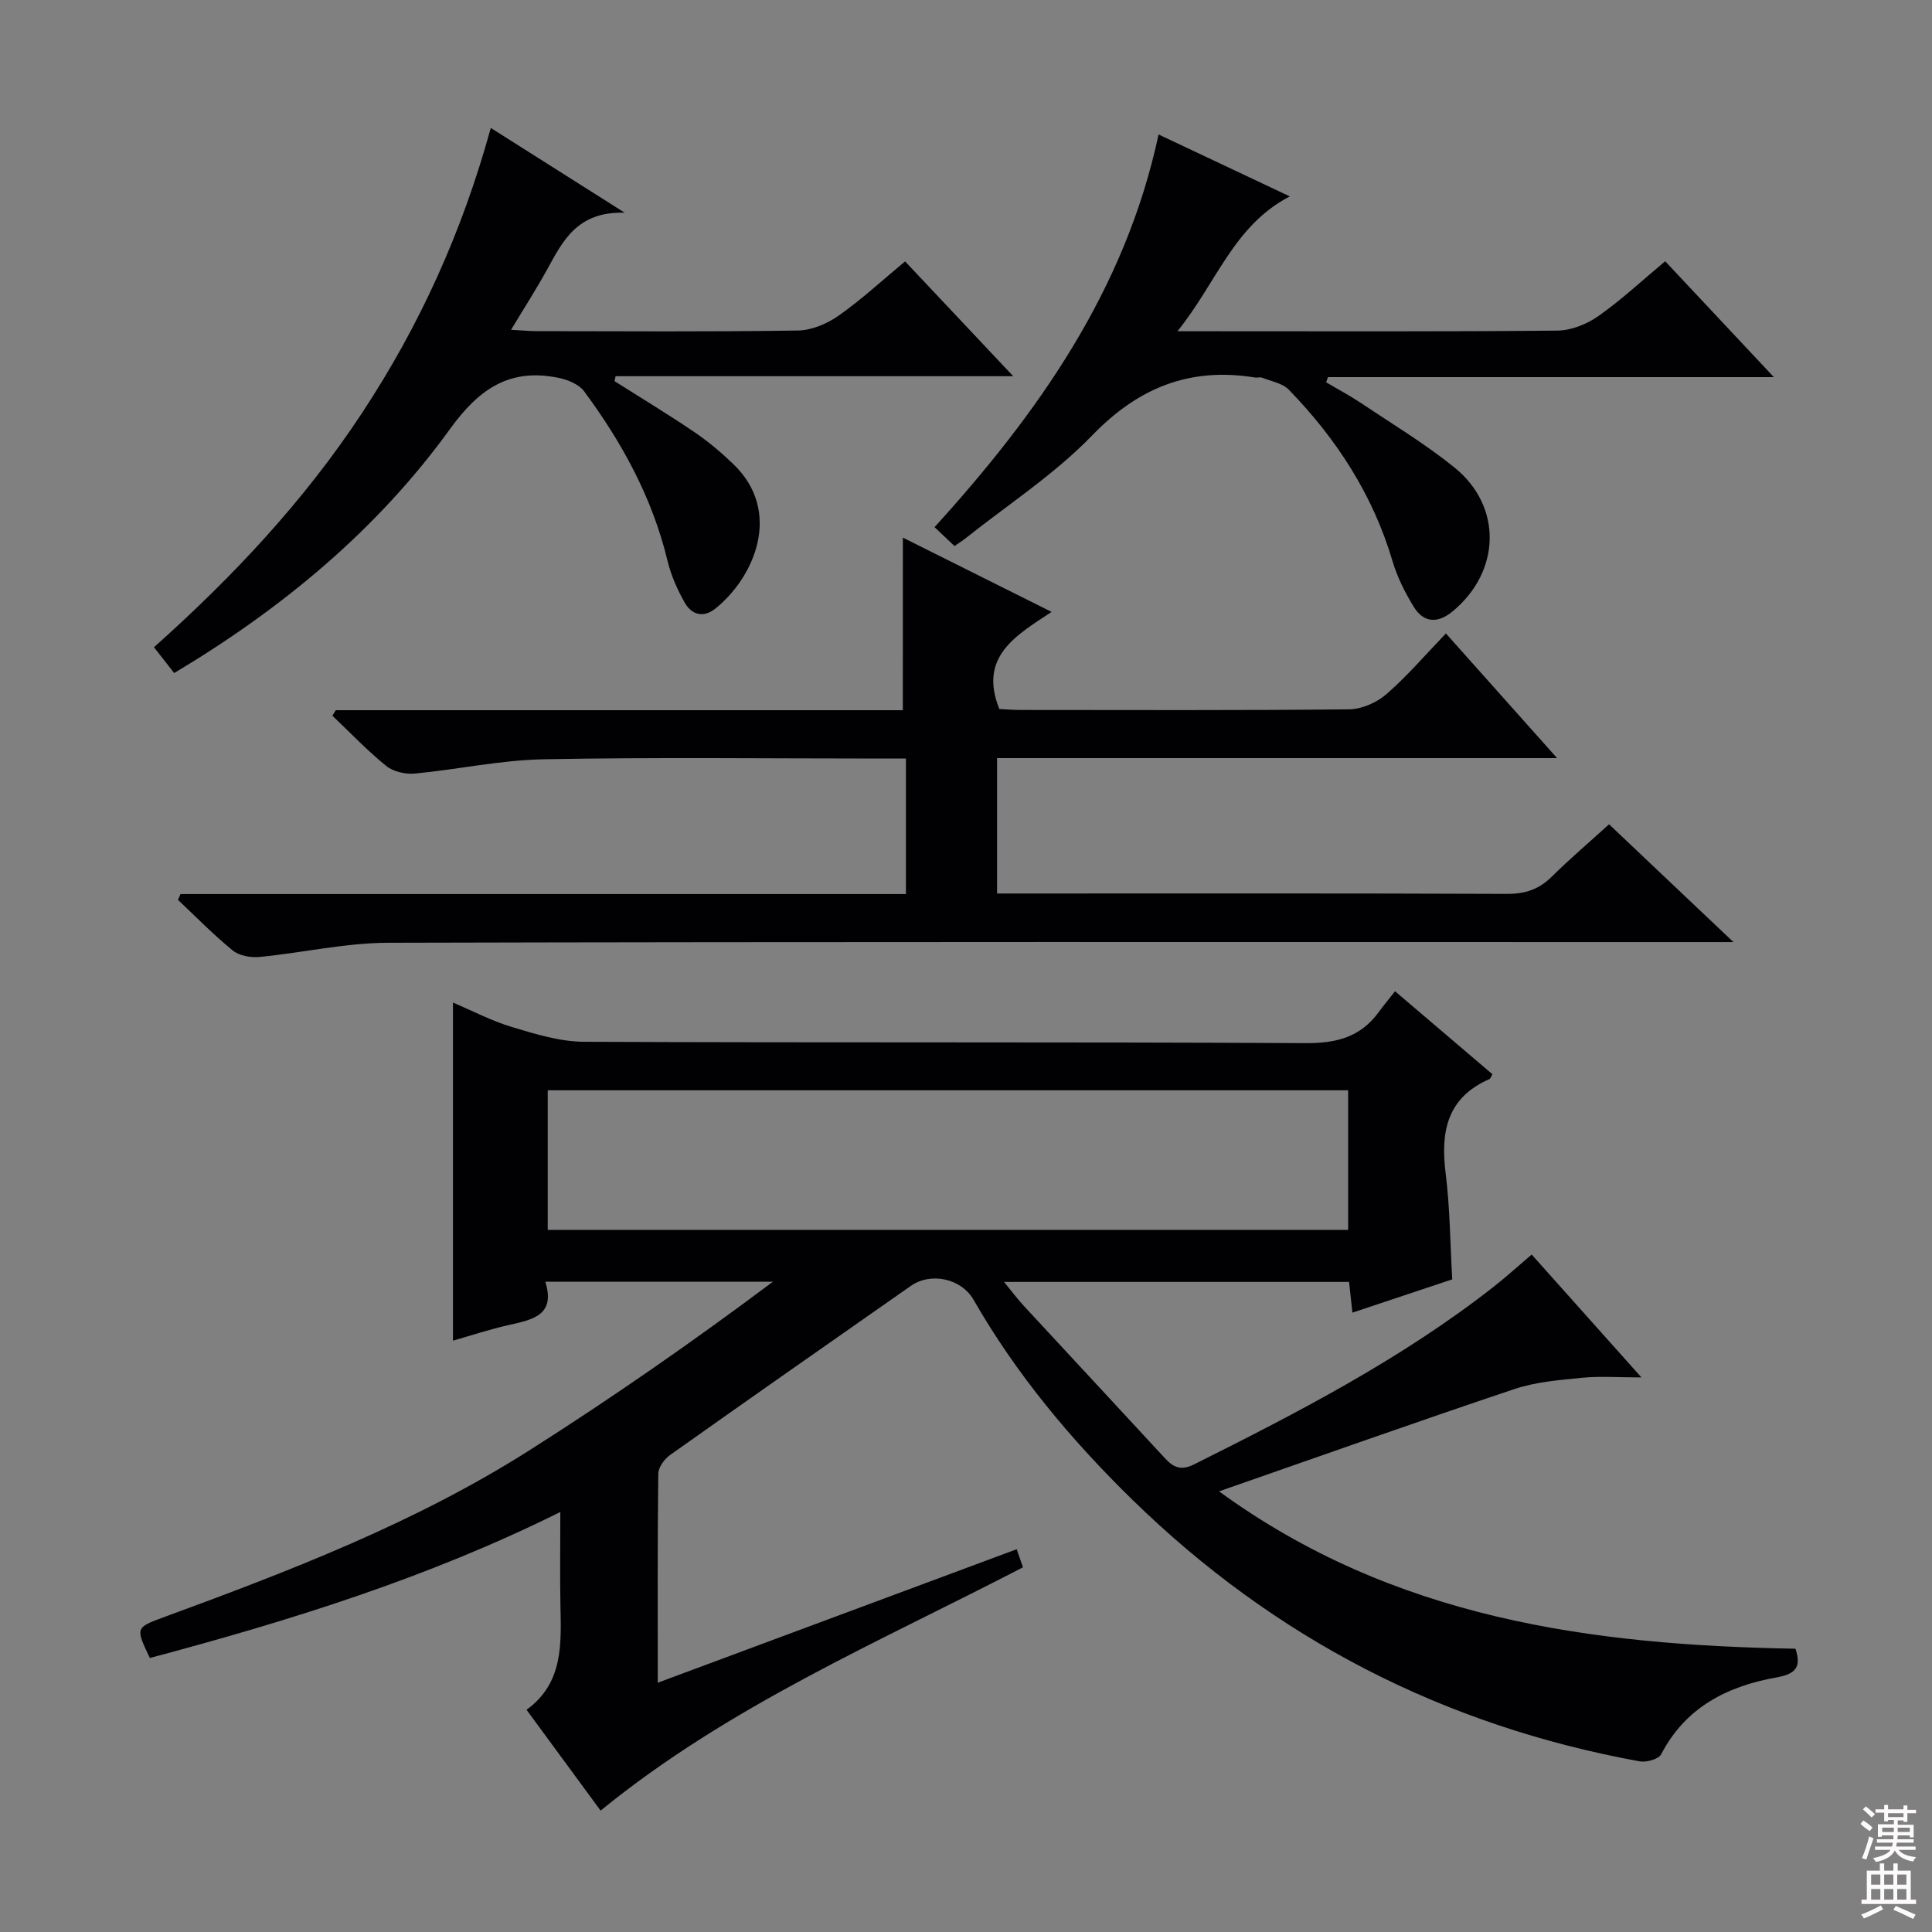
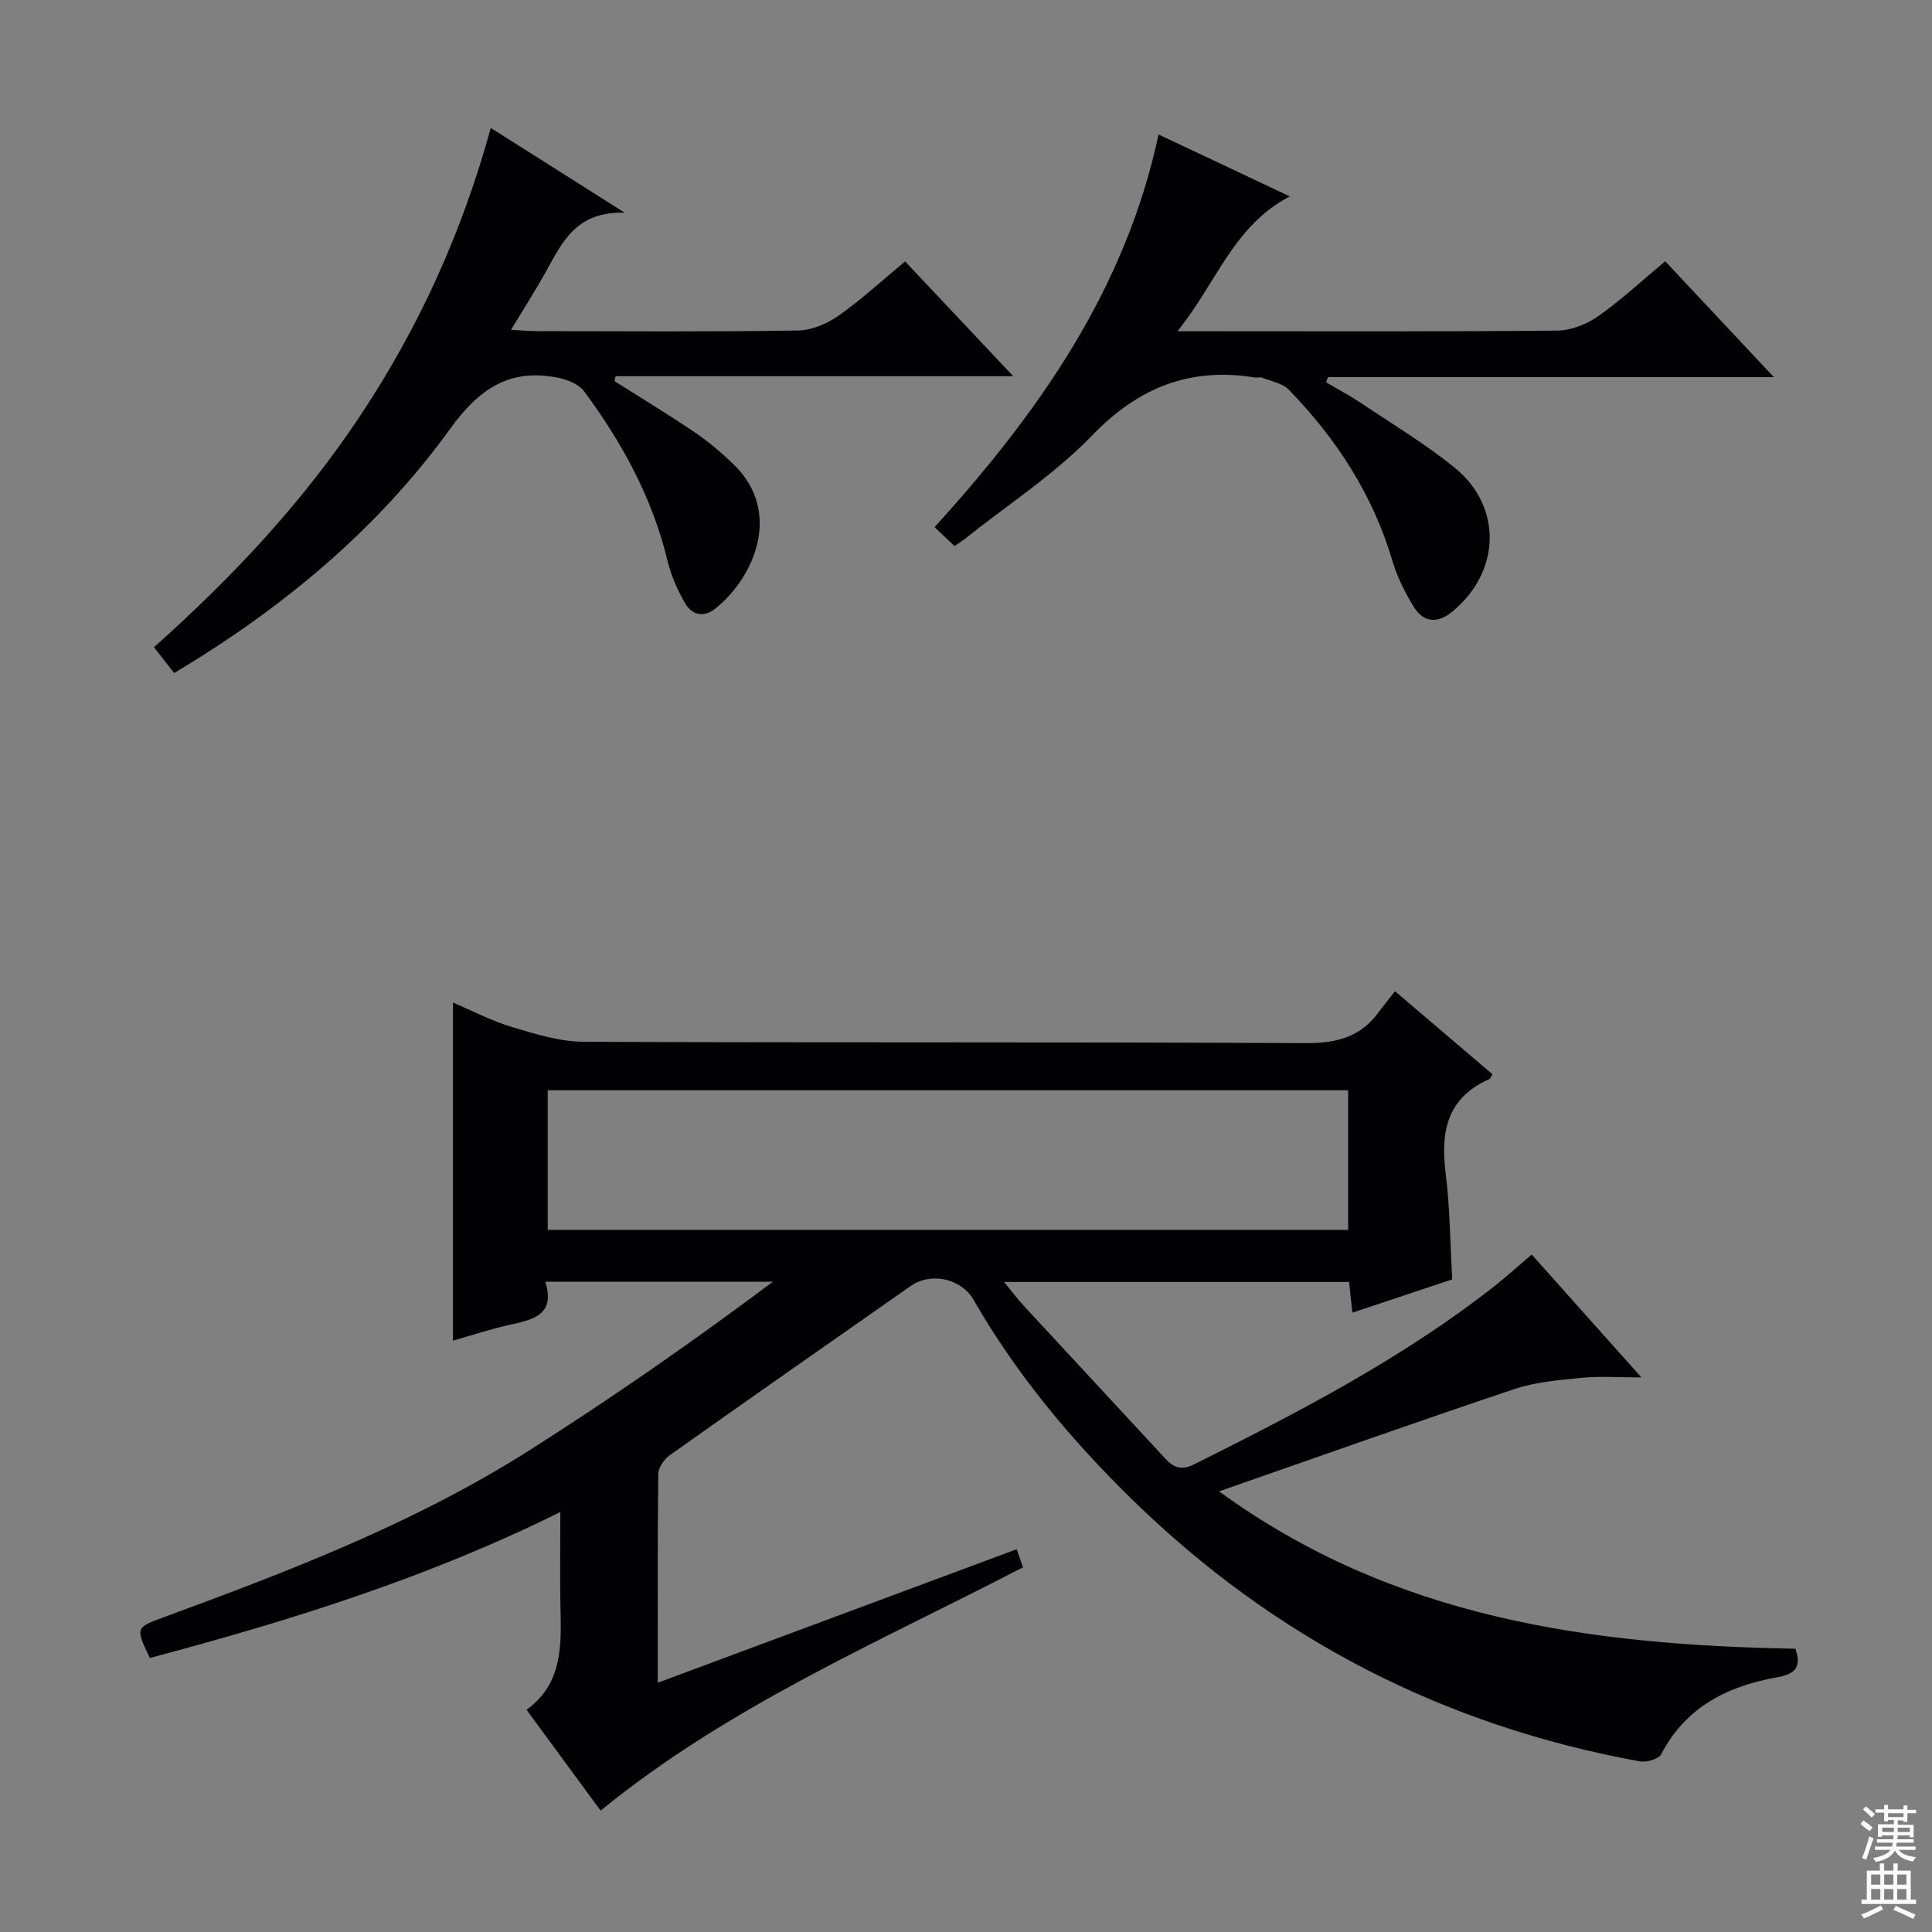
<svg xmlns="http://www.w3.org/2000/svg" enable-background="new 0 0 400 400" viewBox="0 0 400 400">
  <rect x="0" y="0" width="400" height="400" fill="#808080" stroke="none" />
  <g fill="#010103">
    <path d="m210.5 320.75c.49 1.44.9 2.62 1.29 3.75-29.97 15.54-60.99 28.77-87.44 50.37-4.92-6.69-9.91-13.5-15.34-20.88 7.66-5.54 7.18-13.64 7.02-21.7-.12-6.15-.02-12.31-.02-19.25-27.45 13.65-56.03 22.51-84.98 30.23-2.99-6.25-3-6.29 2.89-8.45 26.07-9.57 52.01-19.53 75.58-34.48 17.23-10.93 34-22.6 50.52-34.97-15.5 0-31 0-47.12 0 2.19 7-2.7 7.86-7.6 8.97-3.99.9-7.89 2.2-11.52 3.23 0-23.35 0-46.39 0-70 3.9 1.65 7.97 3.79 12.29 5.09 4.84 1.45 9.9 3.01 14.87 3.03 49.82.22 99.64.01 149.46.28 6.37.03 11.3-1.28 15.05-6.43.98-1.35 2.06-2.63 3.38-4.31 7.14 6.09 13.65 11.64 20.15 17.17-.28.48-.38.92-.62 1.02-8.8 3.85-10.14 10.92-9.05 19.54.89 7.06.92 14.24 1.36 21.92-6.6 2.2-13.44 4.48-20.67 6.89-.26-2.38-.45-4.15-.69-6.36-23.49 0-47.03 0-71.43 0 1.53 1.87 2.75 3.51 4.13 5 9.71 10.51 19.47 20.97 29.17 31.49 1.76 1.91 3.32 2.64 6.03 1.29 21.59-10.79 43-21.85 62.1-36.83 2.48-1.95 4.82-4.08 7.81-6.62 7.3 8.17 14.54 16.27 22.72 25.44-4.84 0-8.57-.29-12.24.07-4.73.47-9.61.85-14.06 2.34-20.09 6.73-40.05 13.83-61.15 21.18 36.2 26.37 77.05 31.83 119.34 32.58 1.16 3.55.32 5.19-3.8 5.92-10.18 1.8-18.91 6.11-24 15.93-.53 1.02-3.05 1.72-4.45 1.47-40.55-7.38-75.62-25.41-105.12-54.25-12.68-12.4-23.94-25.89-32.8-41.32-2.52-4.39-8.82-5.79-13.01-2.85-16.63 11.63-33.27 23.26-49.83 35-1.17.83-2.41 2.55-2.43 3.86-.17 14.14-.11 28.29-.11 43.28 25.05-9.33 49.56-18.44 74.32-27.64zm-97.1-95.02v28.9h165.72c0-9.84 0-19.37 0-28.9-55.56 0-110.66 0-165.72 0z" />
-     <path d="m186.93 111.31c9.7 4.84 19.86 9.92 30.79 15.38-7.43 4.9-15.16 9.28-10.82 20.1 1.19.06 2.8.2 4.42.2 22.66.01 45.33.11 67.99-.13 2.62-.03 5.72-1.39 7.73-3.14 4.26-3.69 7.95-8.03 12.32-12.57 7.71 8.65 15.04 16.86 23.02 25.81-39.16 0-77.38 0-115.95 0v28.03h5.57c33.33 0 66.66-.06 99.99.08 3.76.02 6.63-.93 9.28-3.56 3.76-3.72 7.81-7.16 11.87-10.85 8.45 8 16.59 15.72 25.75 24.39-3.21 0-5.13 0-7.05 0-90.49 0-180.98-.09-271.46.14-8.89.02-17.76 2.08-26.67 2.94-1.81.17-4.18-.25-5.52-1.34-3.98-3.24-7.59-6.95-11.34-10.48.17-.4.35-.8.52-1.2h150.19c0-9.58 0-18.5 0-28.06-1.98 0-3.76 0-5.53 0-23.16 0-46.33-.29-69.49.15-8.91.17-17.77 2.12-26.68 2.96-1.94.18-4.44-.4-5.91-1.59-3.93-3.18-7.45-6.89-11.13-10.39.23-.38.47-.76.7-1.14h117.4c.01-12.18.01-23.9.01-35.73z" />
    <path d="m101.61 26.49c9.17 5.8 17.68 11.19 27.73 17.55-9.88-.3-12.83 5.89-16.1 11.82-2.22 4.03-4.71 7.9-7.43 12.42 2.21.12 3.81.28 5.41.28 17.99.02 35.99.15 53.98-.13 2.85-.04 6.04-1.4 8.42-3.07 4.74-3.34 9.03-7.31 13.77-11.24 7.29 7.74 14.43 15.32 22.39 23.77-28.11 0-55.22 0-82.33 0-.07.34-.15.68-.22 1.02 5.51 3.49 11.09 6.86 16.49 10.52 2.88 1.95 5.58 4.23 8.09 6.64 10.34 9.91 4.3 23.53-3.7 29.93-2.53 2.02-4.93 1.25-6.34-1.22-1.54-2.7-2.84-5.67-3.57-8.69-3.14-13.01-9.4-24.46-17.27-35.08-1.07-1.45-3.36-2.38-5.24-2.77-10.06-2.08-16.42 2.14-22.49 10.54-15.07 20.85-34.63 37.11-57.14 50.57-1.36-1.74-2.64-3.38-4.18-5.35 16.38-14.61 31.12-30.34 43.09-48.52 11.89-18.03 20.72-37.44 26.64-58.99z" />
-     <path d="m344.76 54.09c7.46 7.95 14.57 15.53 22.5 23.99-31.59 0-61.96 0-92.32 0-.13.36-.25.72-.38 1.07 2.43 1.44 4.94 2.77 7.29 4.34 6.49 4.35 13.22 8.4 19.28 13.3 10 8.08 9.58 21.59-.41 29.81-3.05 2.51-5.97 2.38-8.03-.98-1.8-2.94-3.4-6.13-4.38-9.43-4.06-13.74-11.6-25.34-21.47-35.5-1.31-1.35-3.63-1.74-5.52-2.49-.43-.17-1 .04-1.49-.04-13.42-2.18-24.08 2.03-33.68 11.96-7.8 8.08-17.47 14.34-26.33 21.4-.64.51-1.35.94-2.2 1.53-1.25-1.18-2.42-2.29-4.13-3.91 21.4-23.57 39.48-49.03 46.38-81.3 9.15 4.32 17.79 8.39 27.17 12.82-11.63 6.04-15.16 17.89-23.26 27.92h6.64c24 0 48 .1 71.99-.13 2.86-.03 6.09-1.31 8.47-2.98 4.76-3.33 9.03-7.34 13.88-11.38z" />
+     <path d="m344.76 54.09c7.46 7.95 14.57 15.53 22.5 23.99-31.59 0-61.96 0-92.32 0-.13.36-.25.72-.38 1.07 2.43 1.44 4.94 2.77 7.29 4.34 6.49 4.35 13.22 8.4 19.28 13.3 10 8.08 9.58 21.59-.41 29.81-3.05 2.51-5.97 2.38-8.03-.98-1.8-2.94-3.4-6.13-4.38-9.43-4.06-13.74-11.6-25.34-21.47-35.5-1.31-1.35-3.63-1.74-5.52-2.49-.43-.17-1 .04-1.49-.04-13.42-2.18-24.08 2.03-33.68 11.96-7.8 8.08-17.47 14.34-26.33 21.4-.64.51-1.35.94-2.2 1.53-1.25-1.18-2.42-2.29-4.13-3.91 21.4-23.57 39.48-49.03 46.38-81.3 9.15 4.32 17.79 8.39 27.17 12.82-11.63 6.04-15.16 17.89-23.26 27.92h6.64c24 0 48 .1 71.99-.13 2.86-.03 6.09-1.31 8.47-2.98 4.76-3.33 9.03-7.34 13.88-11.38" />
  </g>
  <path d="m385.2 377.6.6-.7c.6.4 1.3.9 1.9 1.5l-.6.7c-.8-.5-1.4-1-1.9-1.5zm.3 7.1c.6-1.4 1.1-2.9 1.5-4.5.3.1.6.3.9.4-.5 1.4-1 2.9-1.5 4.4zm.2-10.1.6-.6c.7.5 1.3 1.1 1.9 1.6l-.7.7c-.6-.6-1.2-1.2-1.8-1.7zm8.4-.8h.8v.9h1.8v.7h-1.8v1.8h-.8v-.3h-1.2v.9h3.3v2.6h-.8v-.4h-2.5c0 .3 0 .6-.1.8h3.4v.7h-3.5c0 .3-.1.6-.1.8h4v.7h-3.5c.7.9 1.9 1.3 3.6 1.5-.2.2-.4.5-.6.9-1.9-.3-3.2-1.1-3.8-2.3-.5 1.1-1.8 2-3.9 2.4-.2-.3-.4-.5-.6-.8 1.9-.4 3.1-.9 3.6-1.7h-3.2v-.7h3.5c.1-.2.1-.5.2-.8h-3.3v-.7h3.4c0-.2 0-.5 0-.8h-2.4v.3h-.8v-2.6h3.3v-.9h-1.2v.3h-.8v-1.8h-1.8v-.7h1.8v-.9h.8v.9h3.2zm-4.4 5.5h2.4c0-.3 0-.6 0-.9h-2.4zm1.2-3.1h3.2v-.8h-3.2zm4.4 2.2h-2.4v.9h2.5v-.9z" fill="#fcfafa" />
  <path d="m389.2 385.8h.9v1.5h1.9v-1.5h.9v1.5h2.7v6h1.1v.9h-11.3v-.9h1.1v-6h2.7zm.2 8.7.5.8c-1.2.6-2.5 1.3-4 1.9-.2-.3-.3-.6-.6-.8 1.6-.6 3-1.3 4.1-1.9zm-2-4.3h1.9v-2.1h-1.9zm0 3.1h1.9v-2.2h-1.9zm2.7-3.1h1.9v-2.1h-1.9zm0 3.1h1.9v-2.2h-1.9zm2.4 1.3c1.4.6 2.7 1.2 4.1 1.8l-.5.9c-1.5-.7-2.8-1.4-4.1-1.9zm2.2-6.5h-1.9v2.1h1.9zm-1.9 5.2h1.9v-2.2h-1.9z" fill="#fcfafa" />
</svg>